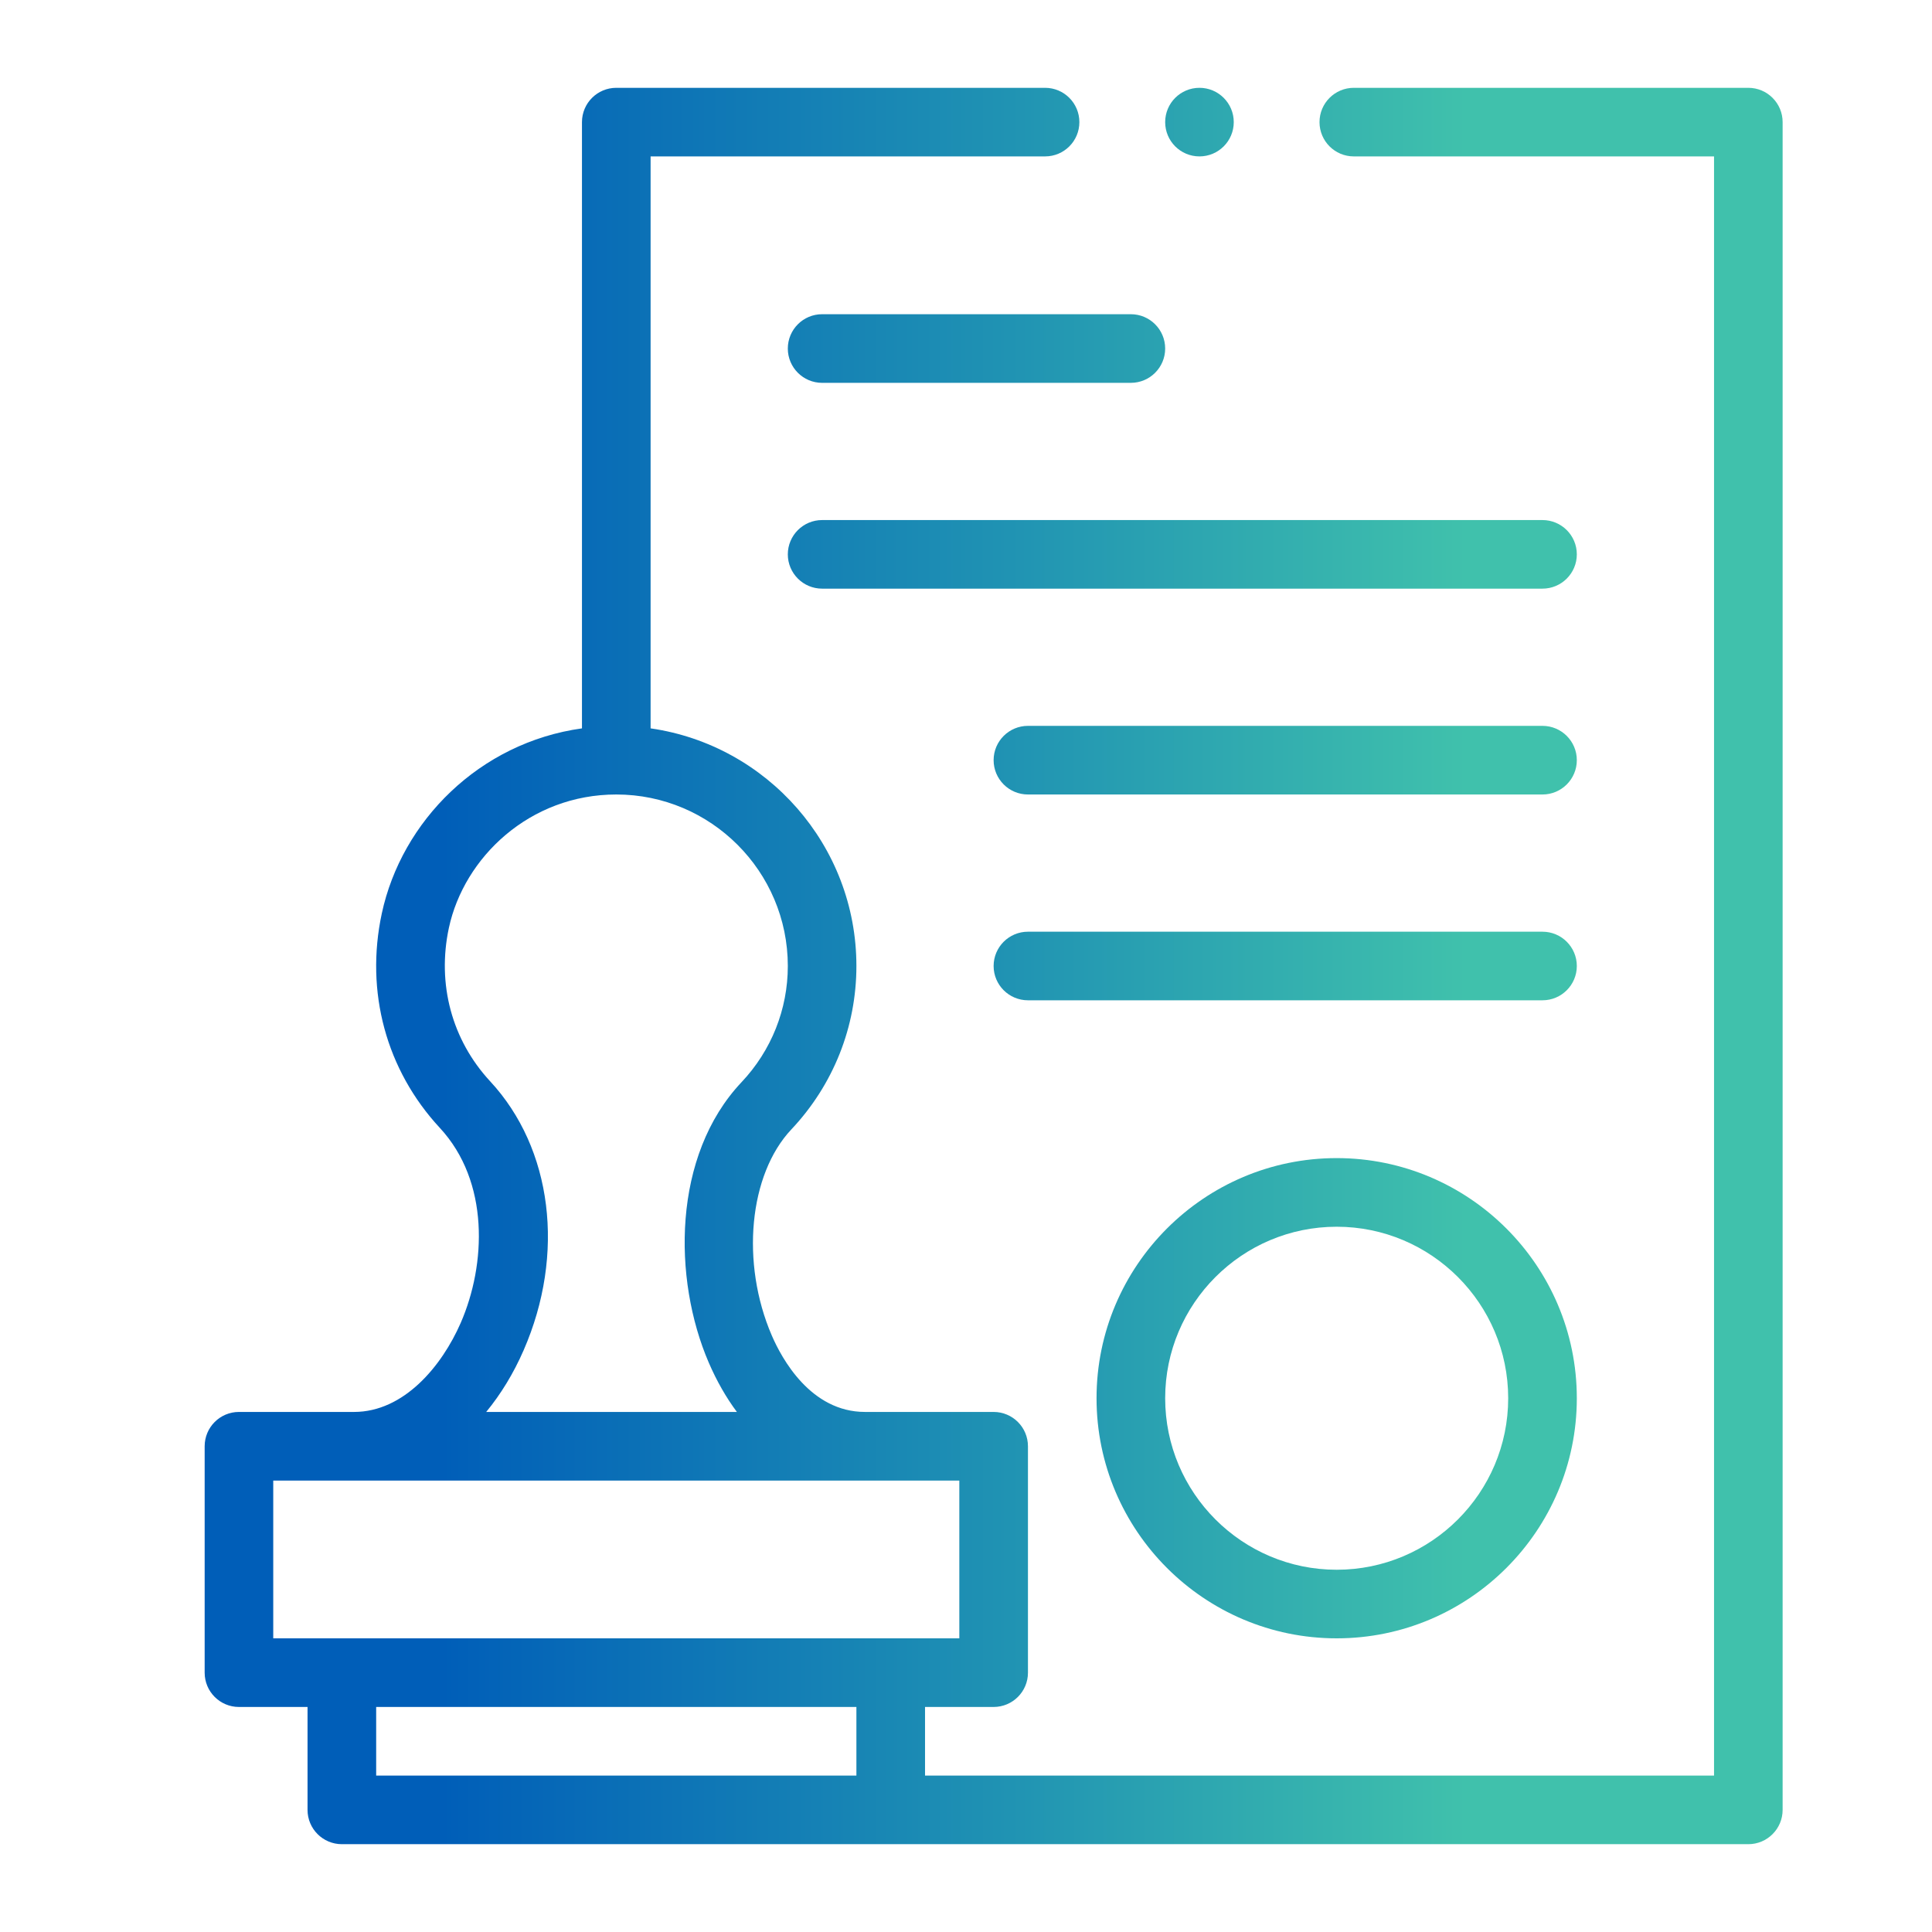
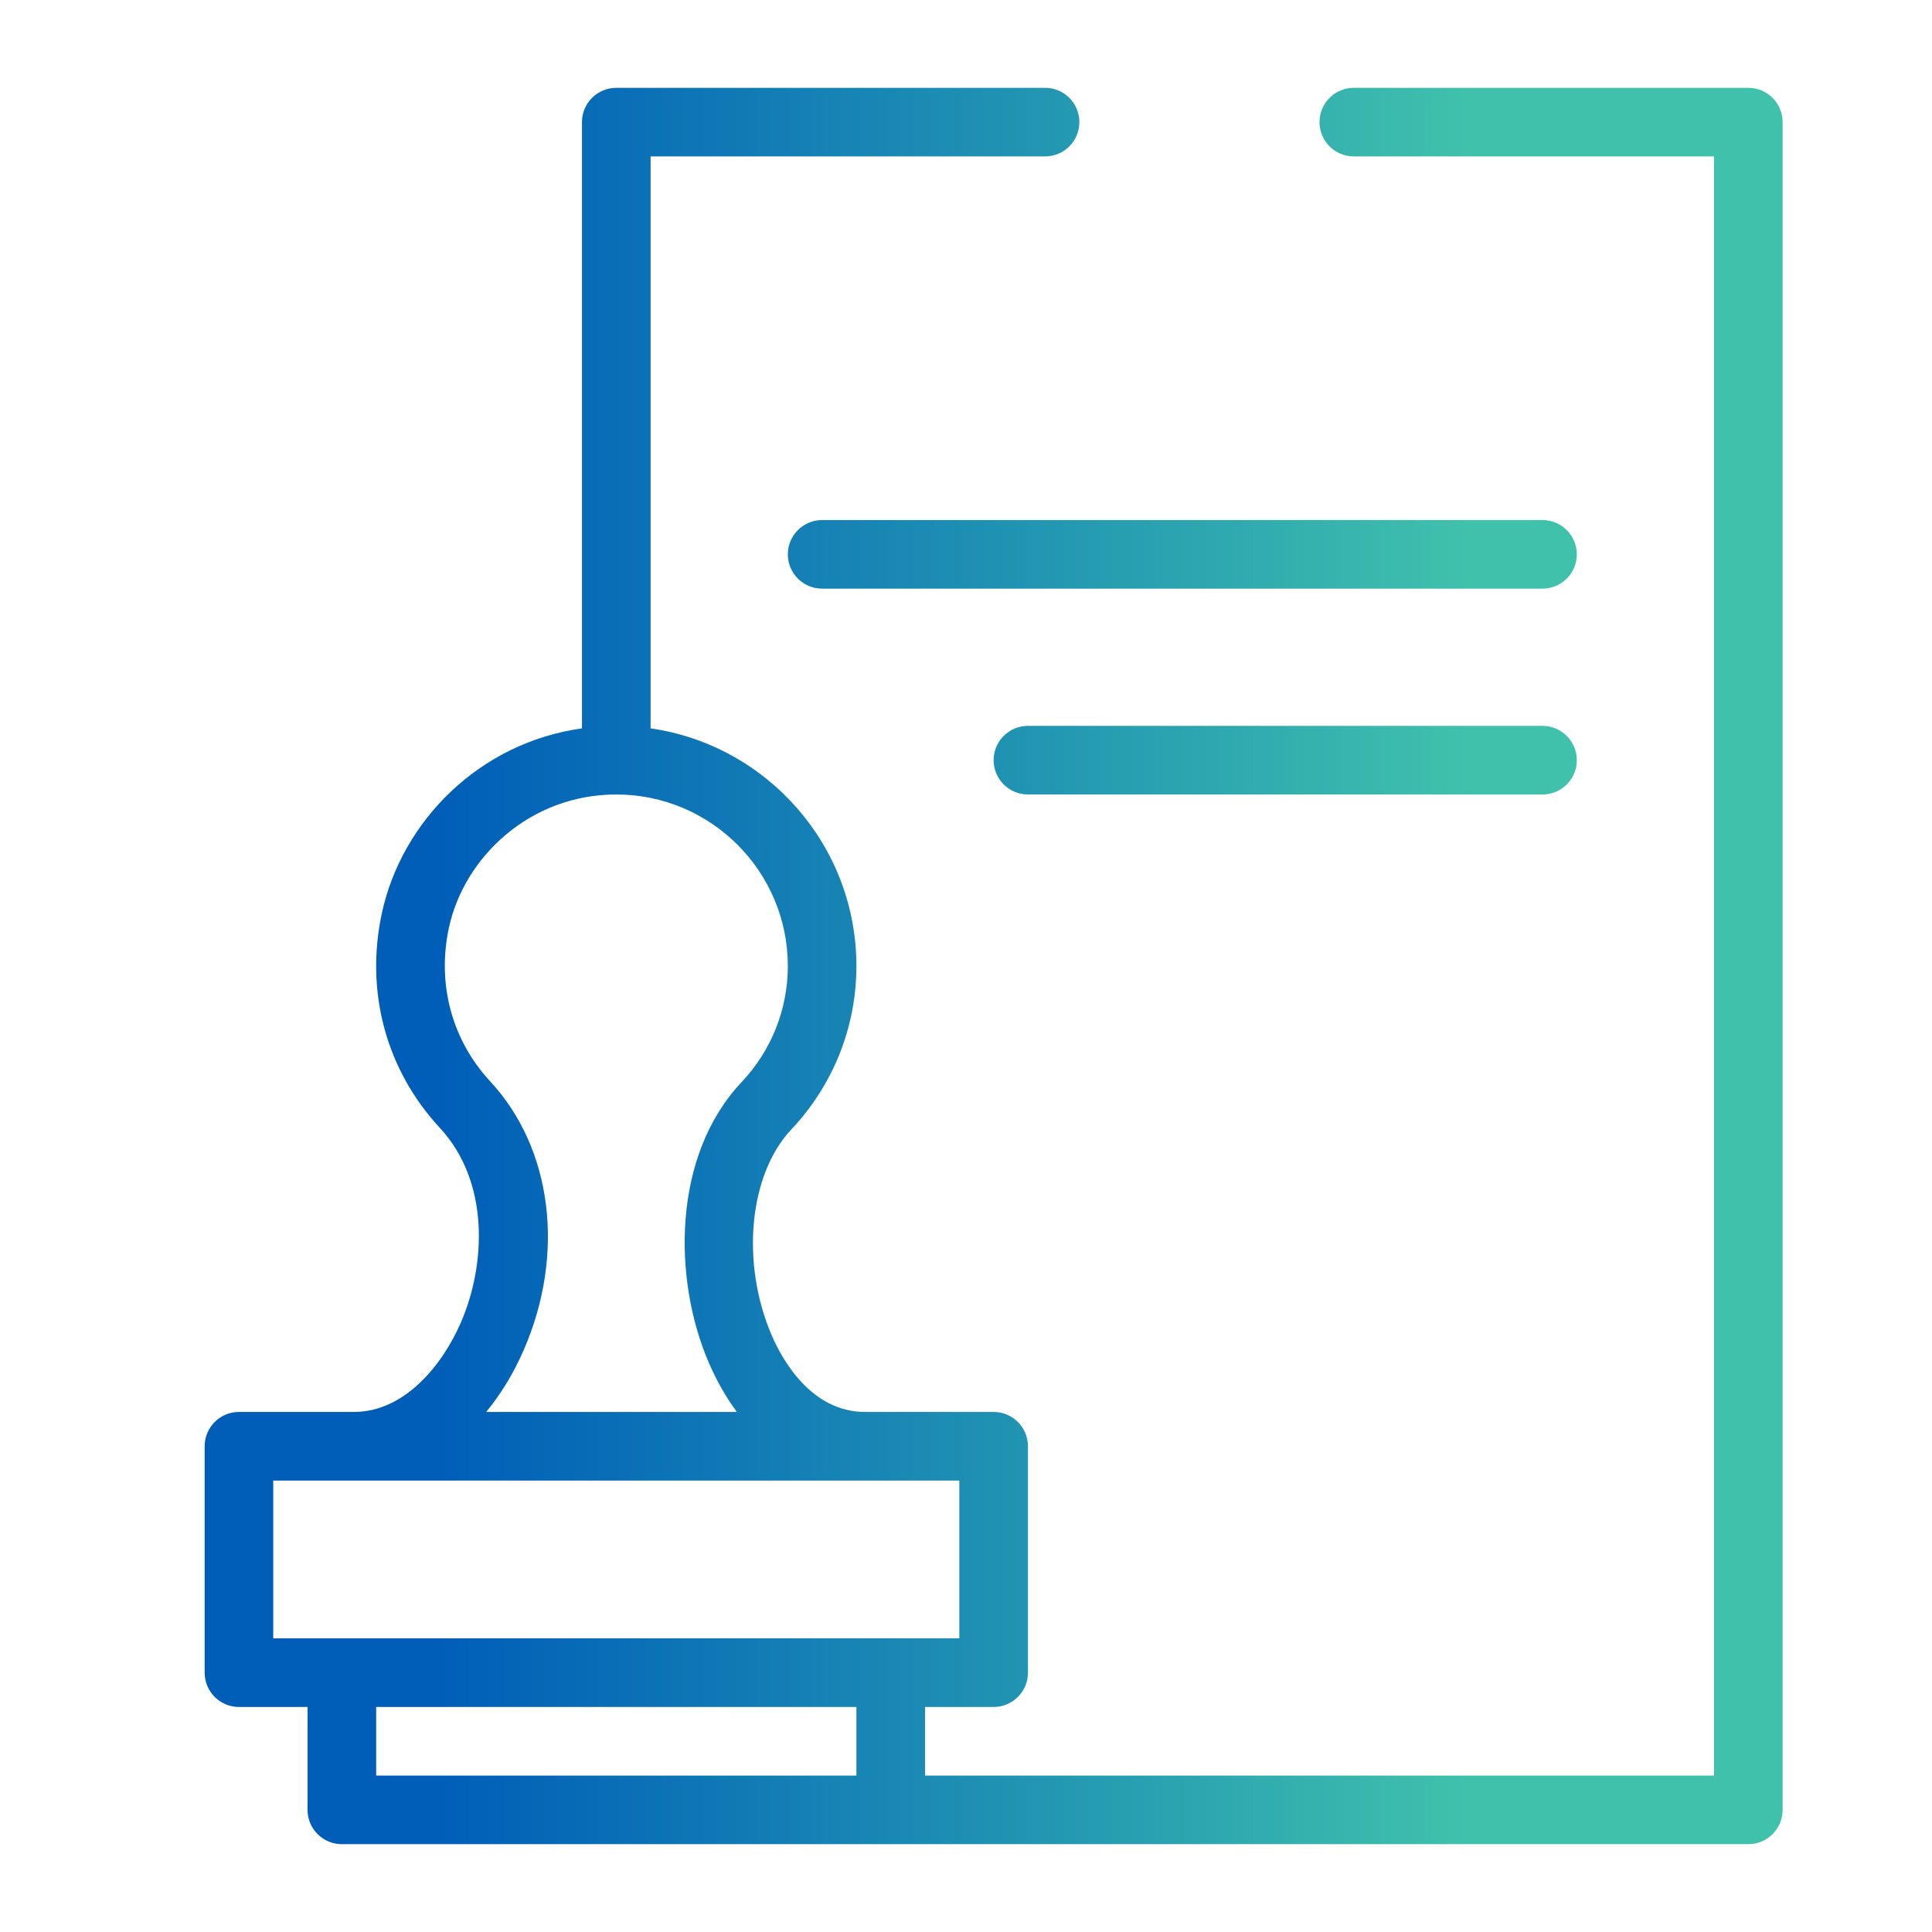
<svg xmlns="http://www.w3.org/2000/svg" width="44" height="44" viewBox="0 0 44 44" fill="none">
  <g clip-path="url(#clip0_3_92)">
    <path d="M8.063 32.156H5.442C5.01 32.156 4.661 32.506 4.661 32.938V38.094C4.661 38.525 5.01 38.875 5.442 38.875H7.004V41.219C7.004 41.65 7.354 42 7.786 42H39.817C40.248 42 40.598 41.65 40.598 41.219V2.781C40.598 2.35 40.248 2 39.817 2H30.832C30.401 2 30.051 2.35 30.051 2.781C30.051 3.213 30.401 3.562 30.832 3.562H39.036V40.438H21.067V38.875H22.629C23.061 38.875 23.411 38.525 23.411 38.094V32.938C23.411 32.506 23.061 32.156 22.629 32.156H19.7C18.462 32.156 17.803 30.939 17.577 30.415C16.865 28.764 17.056 26.746 18.023 25.721C18.978 24.708 19.504 23.387 19.504 22C19.504 19.25 17.463 16.968 14.817 16.588V3.562H23.801C24.233 3.562 24.582 3.213 24.582 2.781C24.582 2.35 24.233 2 23.801 2H14.036C13.604 2 13.254 2.35 13.254 2.781V16.588C10.918 16.913 9.147 18.7 8.695 20.804C8.313 22.588 8.794 24.368 10.017 25.687C11.151 26.91 11.072 28.799 10.492 30.129C10.064 31.109 9.201 32.156 8.063 32.156ZM19.504 40.438H8.567V38.875H19.504V40.438ZM21.848 37.312H6.223V33.719H21.848V37.312ZM10.223 21.132C10.568 19.526 12.063 18.094 14.036 18.094C16.19 18.094 17.942 19.846 17.942 22C17.942 22.986 17.567 23.927 16.886 24.648C15.31 26.32 15.319 29.126 16.142 31.034C16.323 31.453 16.538 31.829 16.782 32.156H11.073C11.404 31.754 11.693 31.283 11.924 30.754C12.881 28.562 12.582 26.155 11.162 24.625C10.291 23.684 9.949 22.411 10.223 21.132Z" fill="url(#paint0_linear_3_92)" />
-     <path d="M30.442 26.375C27.426 26.375 24.973 28.828 24.973 31.844C24.973 34.859 27.426 37.312 30.442 37.312C33.457 37.312 35.911 34.859 35.911 31.844C35.911 28.828 33.457 26.375 30.442 26.375ZM30.442 35.75C28.288 35.75 26.536 33.998 26.536 31.844C26.536 29.69 28.288 27.938 30.442 27.938C32.596 27.938 34.348 29.69 34.348 31.844C34.348 33.998 32.596 35.75 30.442 35.75Z" fill="url(#paint1_linear_3_92)" />
-     <path d="M25.754 7.156H18.723C18.292 7.156 17.942 7.506 17.942 7.938C17.942 8.369 18.292 8.719 18.723 8.719H25.754C26.186 8.719 26.536 8.369 26.536 7.938C26.536 7.506 26.186 7.156 25.754 7.156Z" fill="url(#paint2_linear_3_92)" />
    <path d="M17.942 12.625C17.942 13.056 18.292 13.406 18.723 13.406H35.129C35.561 13.406 35.911 13.056 35.911 12.625C35.911 12.194 35.561 11.844 35.129 11.844H18.723C18.292 11.844 17.942 12.194 17.942 12.625Z" fill="url(#paint3_linear_3_92)" />
    <path d="M35.129 16.531H23.411C22.979 16.531 22.629 16.881 22.629 17.312C22.629 17.744 22.979 18.094 23.411 18.094H35.129C35.561 18.094 35.911 17.744 35.911 17.312C35.911 16.881 35.561 16.531 35.129 16.531Z" fill="url(#paint4_linear_3_92)" />
-     <path d="M35.129 21.219H23.411C22.979 21.219 22.629 21.569 22.629 22C22.629 22.431 22.979 22.781 23.411 22.781H35.129C35.561 22.781 35.911 22.431 35.911 22C35.911 21.569 35.561 21.219 35.129 21.219Z" fill="url(#paint5_linear_3_92)" />
-     <path d="M27.317 3.562C27.748 3.562 28.098 3.213 28.098 2.781C28.098 2.35 27.748 2 27.317 2C26.885 2 26.536 2.35 26.536 2.781C26.536 3.213 26.885 3.562 27.317 3.562Z" fill="url(#paint6_linear_3_92)" />
  </g>
  <defs>
    <linearGradient id="paint0_linear_3_92" x1="4.665" y1="22.04" x2="40.595" y2="22.04" gradientUnits="userSpaceOnUse">
      <stop offset="0.15" stop-color="#005EB8" />
      <stop offset="0.51" stop-color="#2093B3" />
      <stop offset="0.8" stop-color="#40C1AC" />
    </linearGradient>
    <linearGradient id="paint1_linear_3_92" x1="4.665" y1="22.04" x2="40.595" y2="22.04" gradientUnits="userSpaceOnUse">
      <stop offset="0.15" stop-color="#005EB8" />
      <stop offset="0.51" stop-color="#2093B3" />
      <stop offset="0.8" stop-color="#40C1AC" />
    </linearGradient>
    <linearGradient id="paint2_linear_3_92" x1="4.665" y1="22.04" x2="40.595" y2="22.04" gradientUnits="userSpaceOnUse">
      <stop offset="0.15" stop-color="#005EB8" />
      <stop offset="0.51" stop-color="#2093B3" />
      <stop offset="0.8" stop-color="#40C1AC" />
    </linearGradient>
    <linearGradient id="paint3_linear_3_92" x1="4.665" y1="22.04" x2="40.595" y2="22.04" gradientUnits="userSpaceOnUse">
      <stop offset="0.15" stop-color="#005EB8" />
      <stop offset="0.51" stop-color="#2093B3" />
      <stop offset="0.8" stop-color="#40C1AC" />
    </linearGradient>
    <linearGradient id="paint4_linear_3_92" x1="4.665" y1="22.04" x2="40.595" y2="22.04" gradientUnits="userSpaceOnUse">
      <stop offset="0.15" stop-color="#005EB8" />
      <stop offset="0.51" stop-color="#2093B3" />
      <stop offset="0.8" stop-color="#40C1AC" />
    </linearGradient>
    <linearGradient id="paint5_linear_3_92" x1="4.665" y1="22.04" x2="40.595" y2="22.04" gradientUnits="userSpaceOnUse">
      <stop offset="0.15" stop-color="#005EB8" />
      <stop offset="0.51" stop-color="#2093B3" />
      <stop offset="0.8" stop-color="#40C1AC" />
    </linearGradient>
    <linearGradient id="paint6_linear_3_92" x1="4.665" y1="22.04" x2="40.595" y2="22.04" gradientUnits="userSpaceOnUse">
      <stop offset="0.15" stop-color="#005EB8" />
      <stop offset="0.51" stop-color="#2093B3" />
      <stop offset="0.8" stop-color="#40C1AC" />
    </linearGradient>
    <clipPath id="clip0_3_92">
      <rect width="44" height="44" fill="white" />
    </clipPath>
  </defs>
</svg>